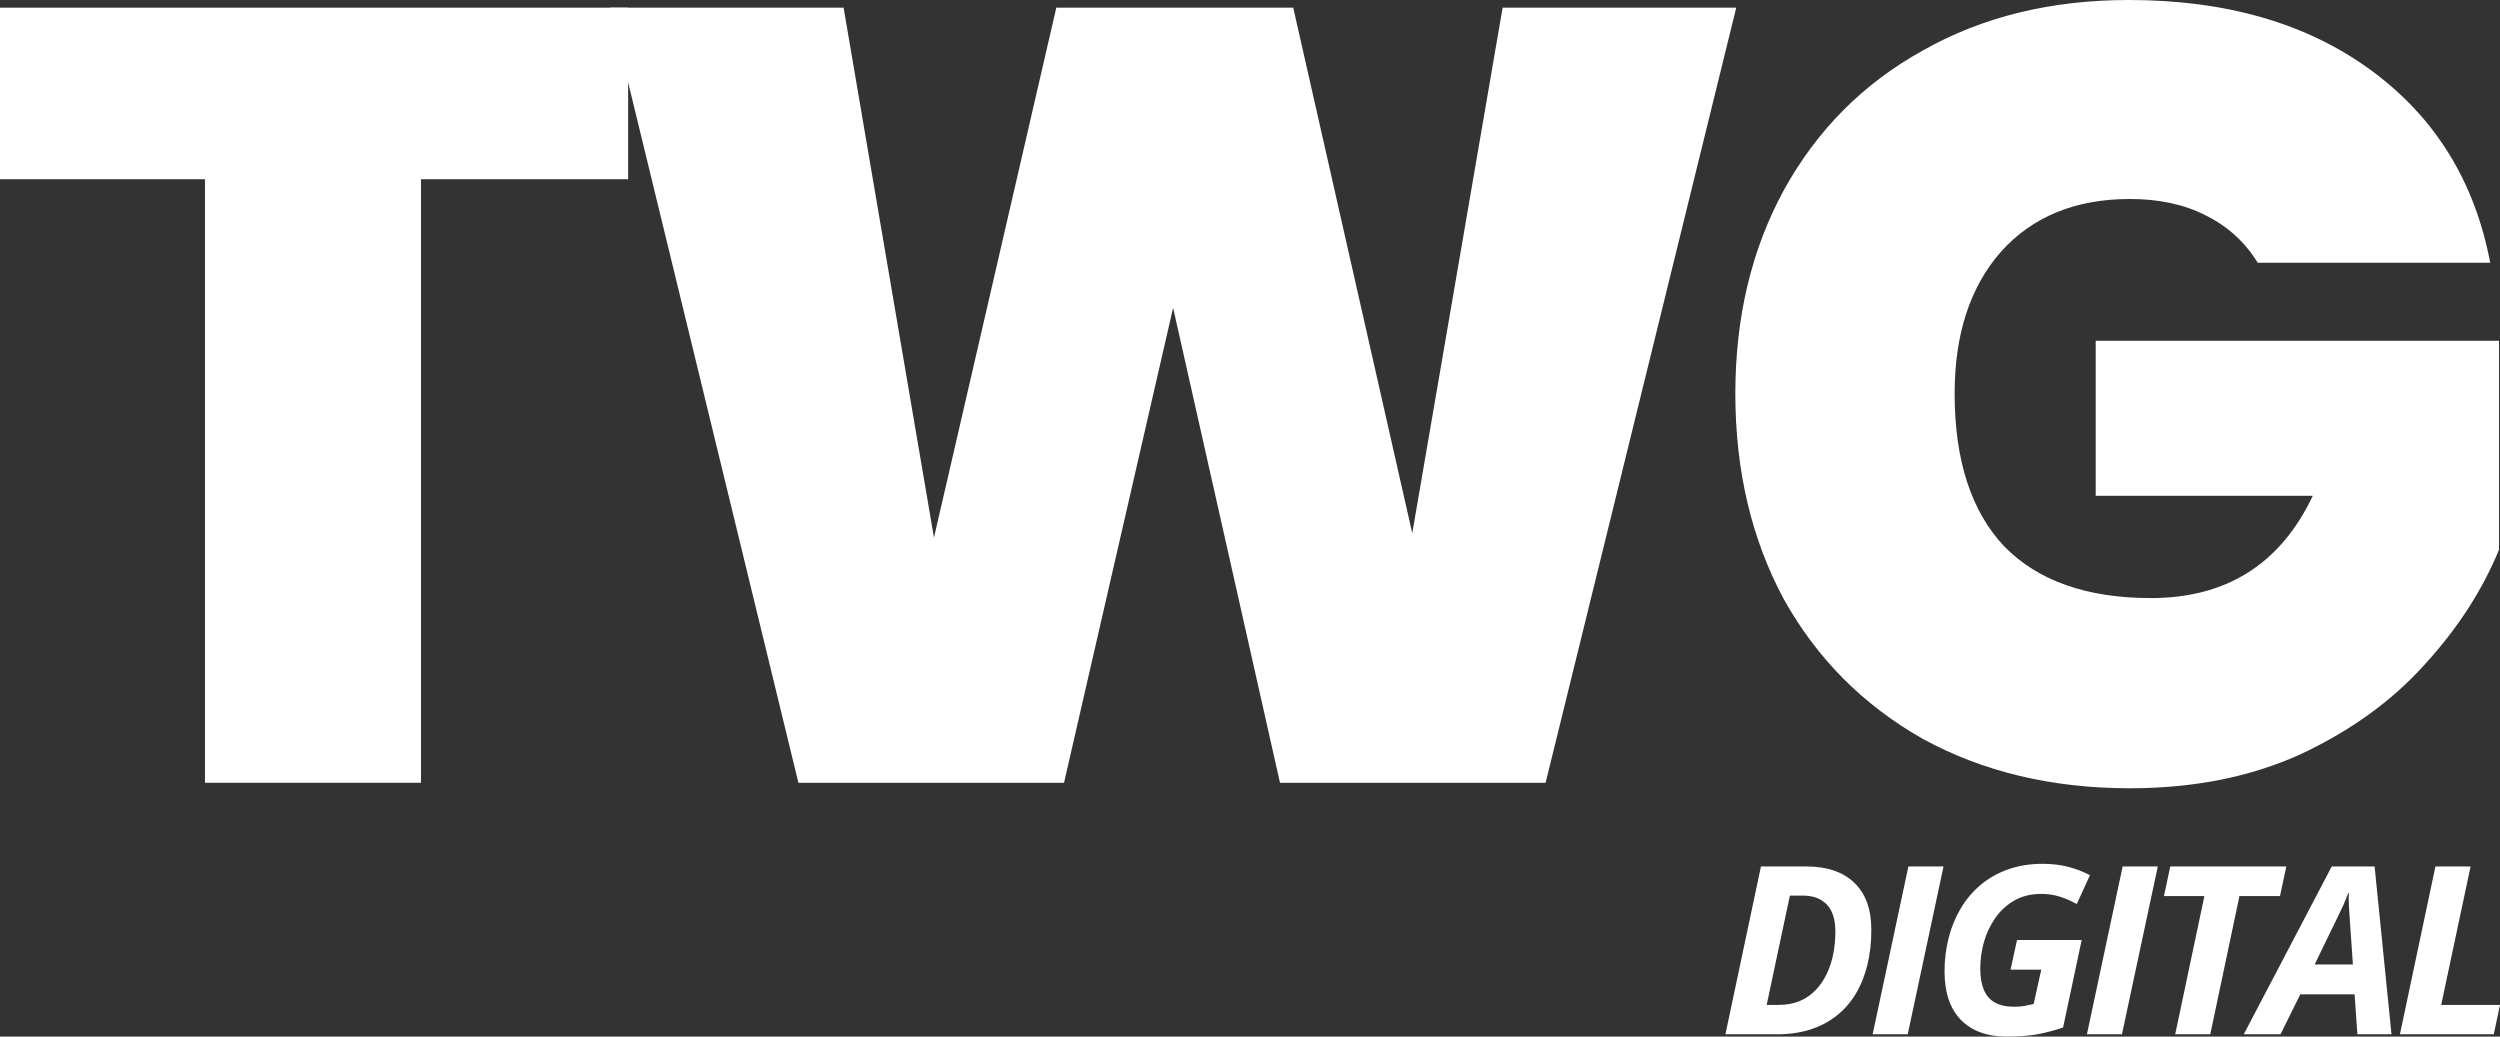
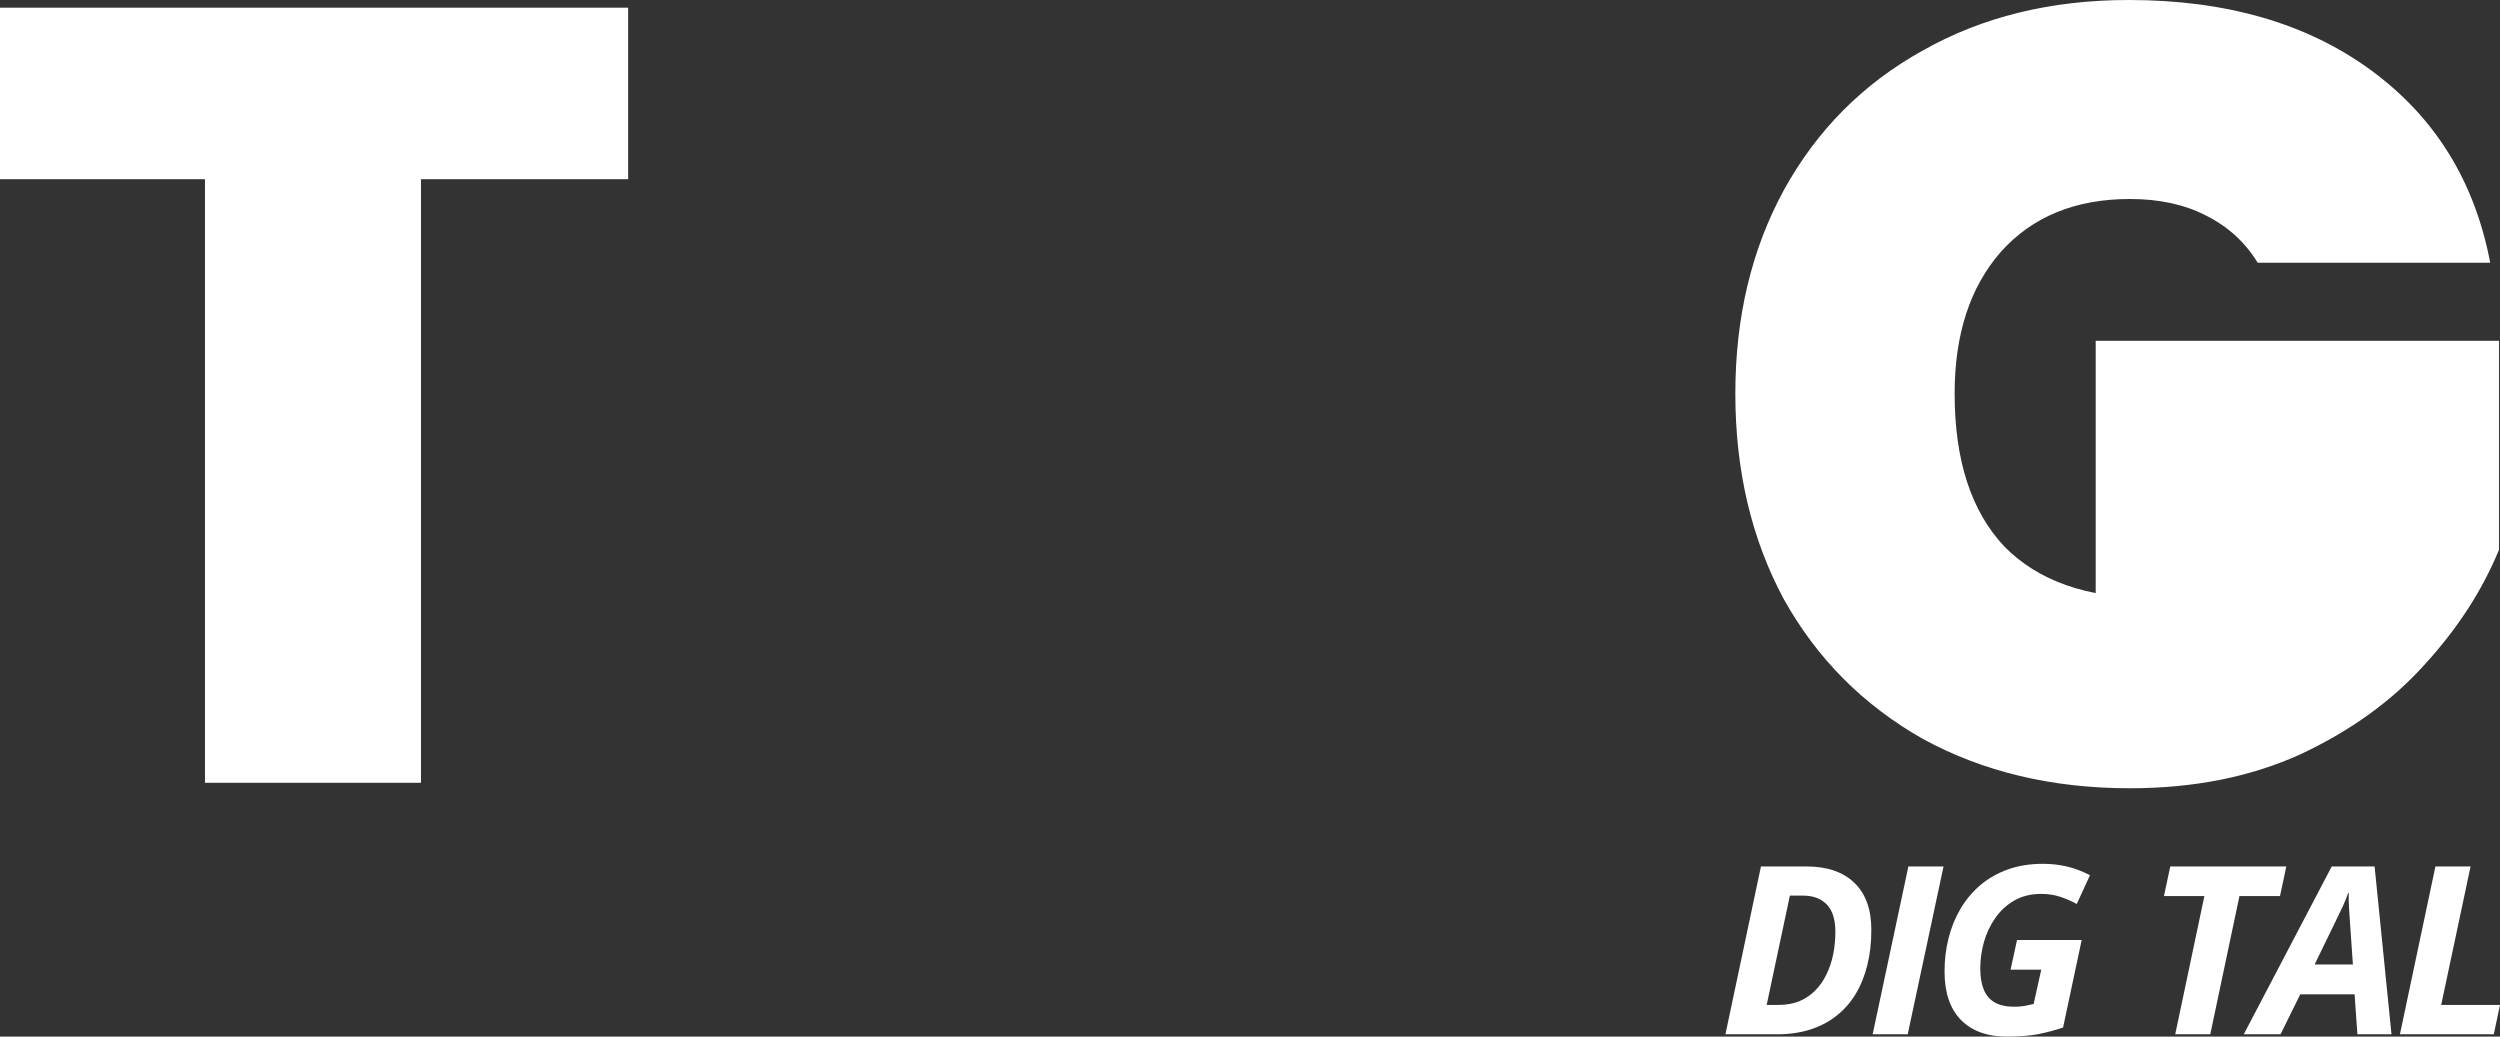
<svg xmlns="http://www.w3.org/2000/svg" width="82" height="34" viewBox="0 0 82 34" fill="none">
  <rect x="0" y="0" width="82" height="34" fill="#333333" stroke="none" />
  <path d="M56.594 33.925L57.759 28.42H59.251C59.927 28.42 60.45 28.598 60.822 28.955C61.194 29.311 61.38 29.827 61.38 30.502C61.38 30.919 61.336 31.304 61.248 31.658C61.16 32.012 61.031 32.33 60.86 32.611C60.691 32.889 60.482 33.127 60.23 33.322C59.982 33.518 59.696 33.667 59.371 33.77C59.047 33.873 58.688 33.925 58.294 33.925H56.594ZM57.947 32.961H58.346C58.6 32.961 58.826 32.919 59.025 32.837C59.226 32.751 59.399 32.633 59.545 32.483C59.693 32.332 59.815 32.156 59.91 31.956C60.008 31.755 60.081 31.536 60.129 31.3C60.176 31.062 60.2 30.816 60.2 30.562C60.2 30.158 60.106 29.86 59.918 29.666C59.729 29.473 59.471 29.376 59.142 29.376H58.708L57.947 32.961Z" fill="white" />
  <path d="M61.423 33.925L62.595 28.42H63.748L62.573 33.925H61.423Z" fill="white" />
  <path d="M65.819 34C65.178 34 64.679 33.818 64.319 33.454C63.96 33.088 63.781 32.555 63.781 31.858C63.781 31.484 63.825 31.122 63.913 30.773C64 30.424 64.131 30.103 64.304 29.809C64.478 29.513 64.694 29.255 64.953 29.034C65.214 28.813 65.515 28.641 65.857 28.518C66.198 28.395 66.581 28.333 67.006 28.333C67.29 28.333 67.556 28.363 67.805 28.424C68.053 28.484 68.302 28.578 68.551 28.706L68.118 29.651C67.934 29.551 67.748 29.47 67.56 29.41C67.374 29.35 67.172 29.32 66.953 29.32C66.614 29.32 66.319 29.393 66.068 29.538C65.819 29.681 65.612 29.872 65.446 30.11C65.28 30.346 65.156 30.609 65.073 30.898C64.993 31.186 64.953 31.476 64.953 31.767C64.953 32.038 64.99 32.268 65.066 32.456C65.141 32.642 65.26 32.783 65.423 32.878C65.589 32.973 65.803 33.021 66.064 33.021C66.192 33.021 66.304 33.012 66.399 32.995C66.495 32.977 66.597 32.956 66.704 32.931L66.953 31.805H65.947L66.158 30.833H68.279L67.669 33.703C67.418 33.788 67.152 33.859 66.87 33.917C66.589 33.972 66.239 34 65.819 34Z" fill="white" />
-   <path d="M68.451 33.925L69.623 28.42H70.776L69.6 33.925H68.451Z" fill="white" />
  <path d="M71.347 33.925L72.304 29.391H70.978L71.185 28.42H74.991L74.784 29.391H73.454L72.497 33.925H71.347Z" fill="white" />
  <path d="M73.595 33.925L76.481 28.42H77.887L78.441 33.925H77.322L77.231 32.614H75.449L74.801 33.925H73.595ZM75.92 31.635H77.175L77.077 30.216C77.067 30.065 77.057 29.913 77.047 29.76C77.037 29.607 77.034 29.45 77.039 29.29H77.02C76.973 29.428 76.917 29.566 76.855 29.704C76.792 29.842 76.721 29.989 76.644 30.144L75.92 31.635Z" fill="white" />
  <path d="M78.718 33.925L79.882 28.42H81.035L80.071 32.961H82L81.796 33.925H78.718Z" fill="white" />
  <path d="M20.603 0.252V5.878H13.808V25.675H6.723V5.878H0V0.252H20.603Z" fill="white" />
-   <path d="M56.949 0.252L50.696 25.675H41.984L38.478 10.097L34.9 25.675H26.188L20.007 0.252H27.67L30.634 17.634L34.647 0.252H42.418L46.322 17.489L49.286 0.252H56.949Z" fill="white" />
-   <path d="M74.052 8.618C73.642 7.945 73.076 7.428 72.353 7.068C71.654 6.707 70.823 6.527 69.859 6.527C68.076 6.527 66.666 7.104 65.63 8.258C64.618 9.412 64.112 10.962 64.112 12.91C64.112 15.097 64.654 16.768 65.739 17.922C66.847 19.052 68.449 19.617 70.546 19.617C73.028 19.617 74.799 18.499 75.859 16.263H68.739V11.179H81.968V18.03C81.414 19.377 80.594 20.639 79.51 21.817C78.45 22.995 77.1 23.968 75.462 24.738C73.823 25.483 71.956 25.855 69.859 25.855C67.305 25.855 65.04 25.314 63.064 24.233C61.112 23.127 59.594 21.6 58.509 19.653C57.449 17.682 56.919 15.434 56.919 12.91C56.919 10.409 57.449 8.186 58.509 6.238C59.594 4.267 61.112 2.741 63.064 1.659C65.016 0.553 67.269 0 69.823 0C73.028 0 75.679 0.769 77.775 2.308C79.872 3.846 81.173 5.95 81.679 8.618H74.052Z" fill="white" />
+   <path d="M74.052 8.618C73.642 7.945 73.076 7.428 72.353 7.068C71.654 6.707 70.823 6.527 69.859 6.527C68.076 6.527 66.666 7.104 65.63 8.258C64.618 9.412 64.112 10.962 64.112 12.91C64.112 15.097 64.654 16.768 65.739 17.922C66.847 19.052 68.449 19.617 70.546 19.617H68.739V11.179H81.968V18.03C81.414 19.377 80.594 20.639 79.51 21.817C78.45 22.995 77.1 23.968 75.462 24.738C73.823 25.483 71.956 25.855 69.859 25.855C67.305 25.855 65.04 25.314 63.064 24.233C61.112 23.127 59.594 21.6 58.509 19.653C57.449 17.682 56.919 15.434 56.919 12.91C56.919 10.409 57.449 8.186 58.509 6.238C59.594 4.267 61.112 2.741 63.064 1.659C65.016 0.553 67.269 0 69.823 0C73.028 0 75.679 0.769 77.775 2.308C79.872 3.846 81.173 5.95 81.679 8.618H74.052Z" fill="white" />
</svg>